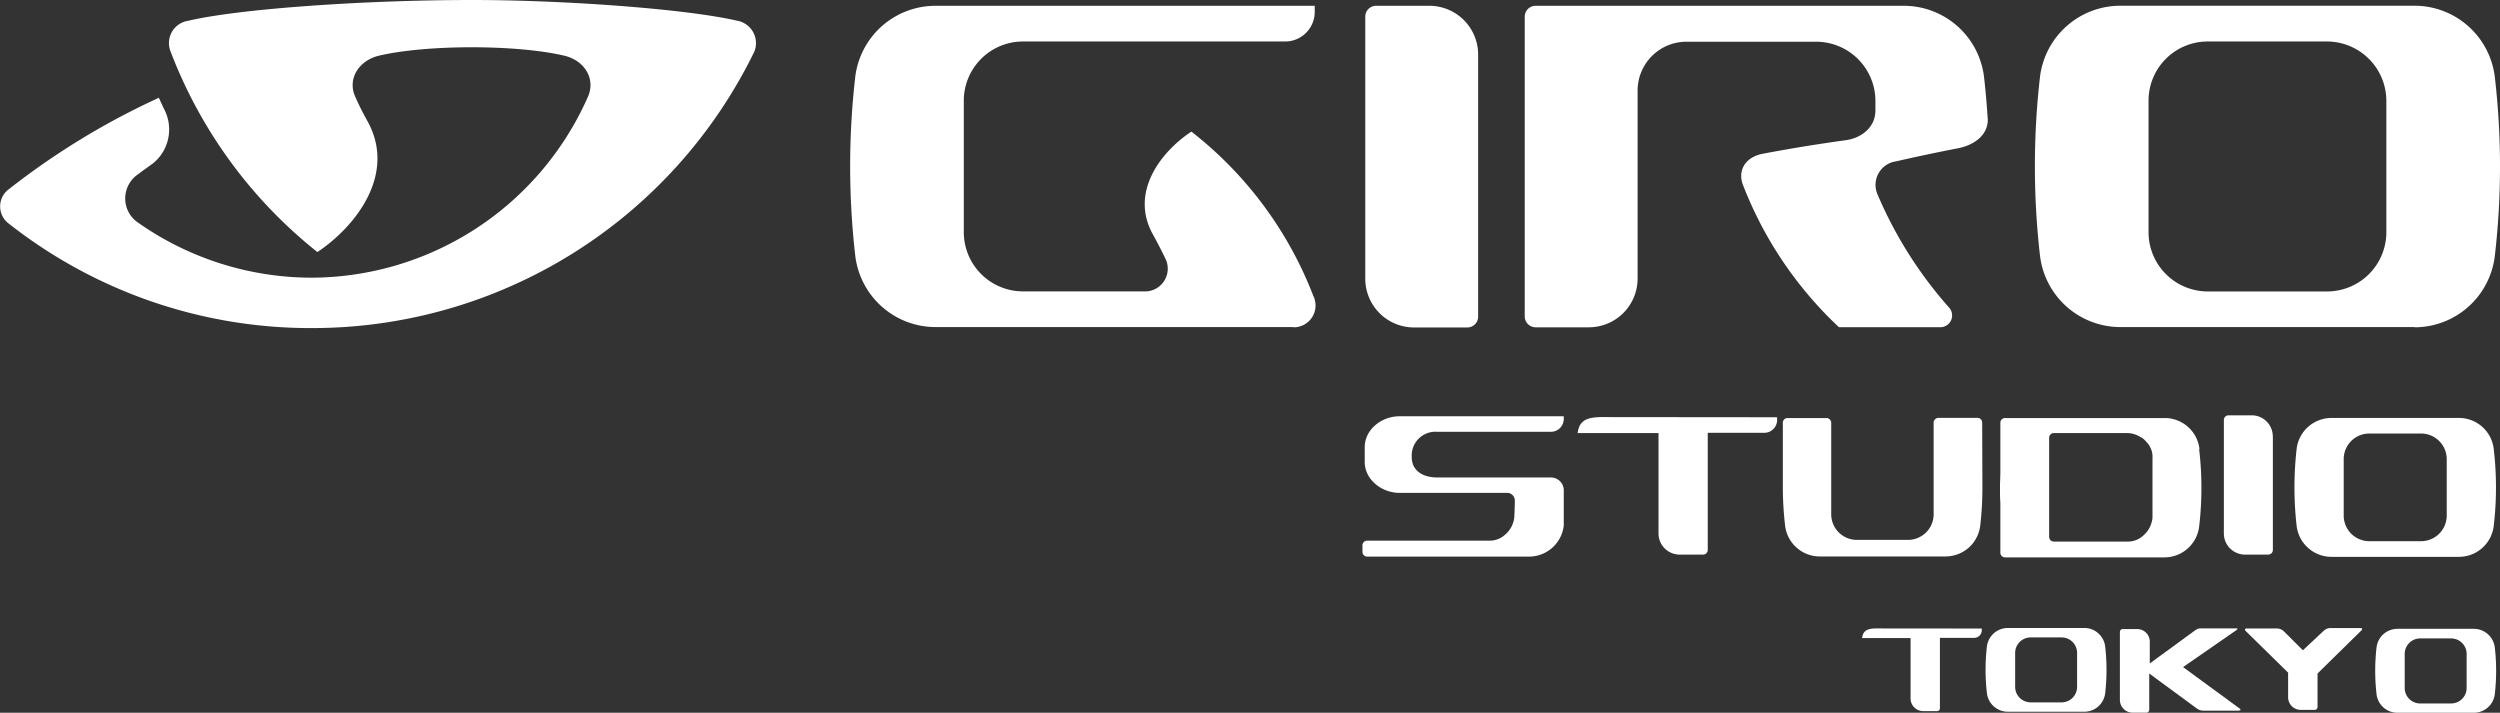
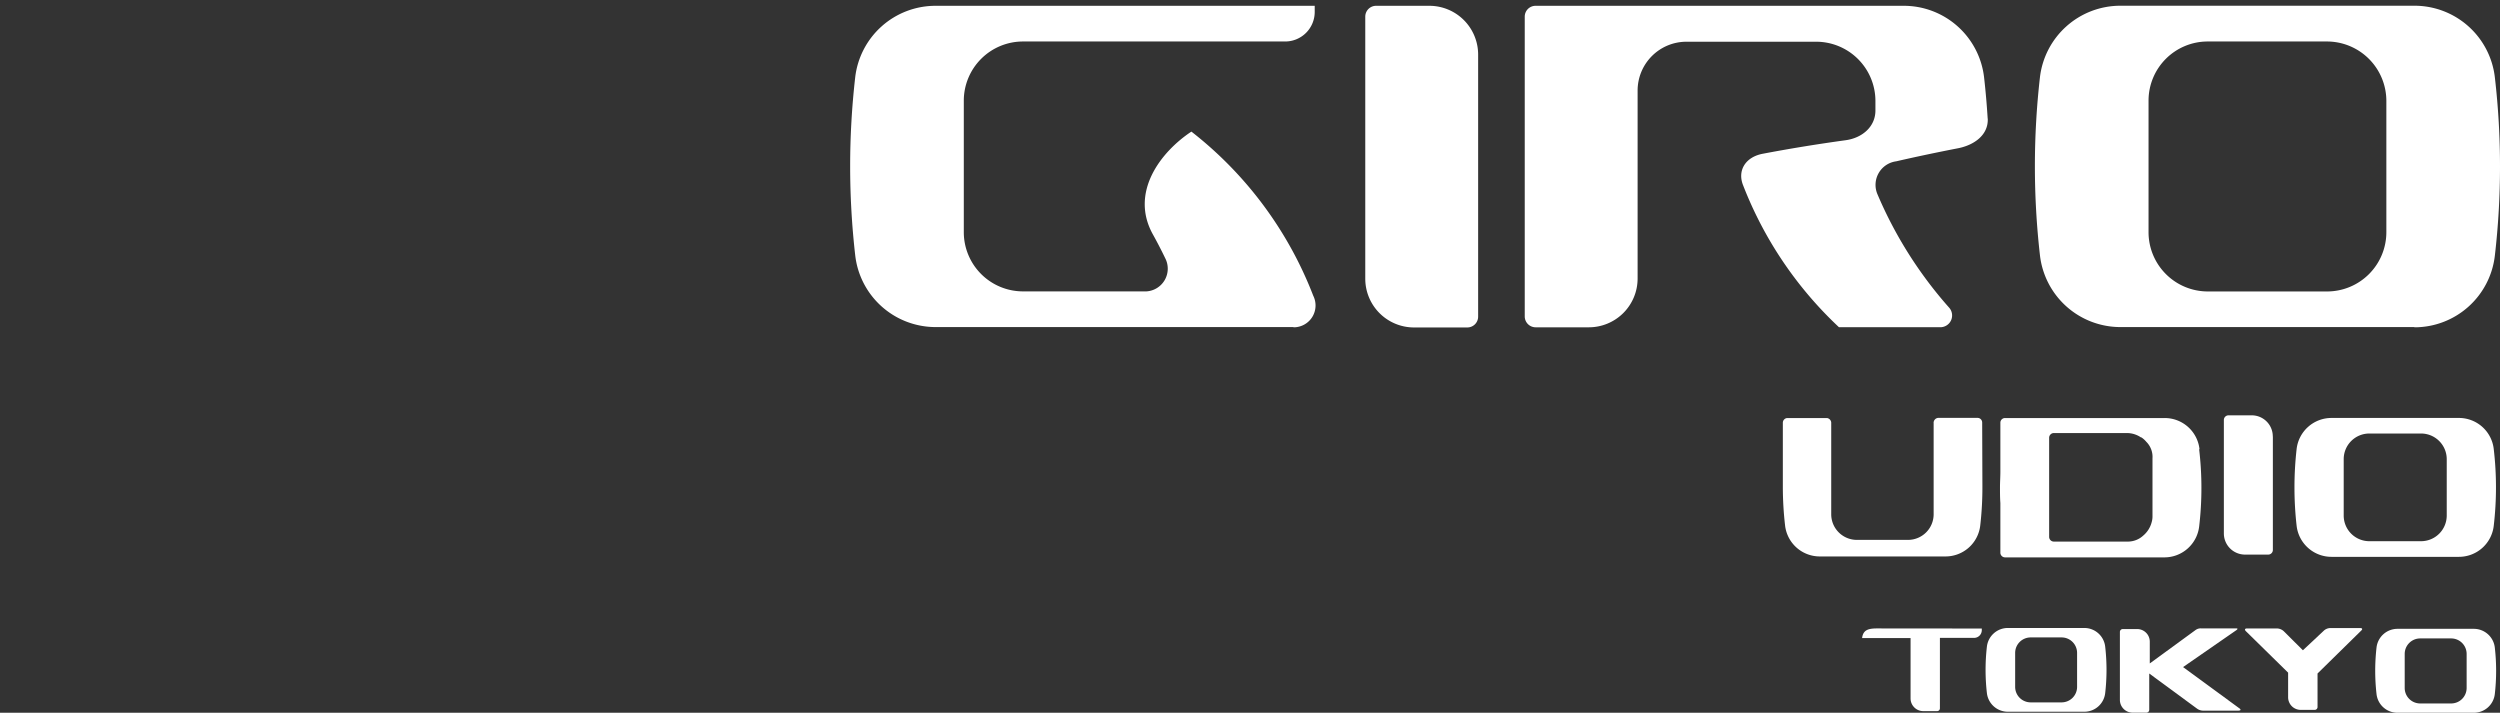
<svg xmlns="http://www.w3.org/2000/svg" viewBox="0 0 322.94 92.07">
  <rect x="0" y="0" width="322.94" height="92.07" fill="#333333" stroke="none" />
  <defs>
    <style>.cls-1{fill:#fff;}</style>
  </defs>
  <title>アセット 2</title>
  <g id="レイヤー_2" data-name="レイヤー 2">
    <g id="レイヤー_1-2" data-name="レイヤー 1">
-       <path class="cls-1" d="M22,6.56a60.71,60.71,0,0,0,19,26c4.9-3.26,10.33-10.08,6.42-17-.55-1-1-1.87-1.5-3-1.12-2.36.46-4.75,3-5.36,6.16-1.46,17.87-1.46,24,0,2.58.61,4.09,3,3,5.36A39.16,39.16,0,0,1,40.27,35.87a39.06,39.06,0,0,1-22.39-7.08,3.77,3.77,0,0,1-.17-6.19c.77-.58,1.37-1,2.1-1.53A5.65,5.65,0,0,0,21.15,14l-.63-1.37A96.56,96.56,0,0,0,1.18,24.41a2.77,2.77,0,0,0,0,4.51A63,63,0,0,0,40.26,42.38,63.51,63.51,0,0,0,97.44,6.67a2.94,2.94,0,0,0-2.25-4C88.37,1.1,72.45,0,61,0,47.6,0,31.11,1.08,24.29,2.69A2.91,2.91,0,0,0,22,6.56" />
      <path class="cls-1" d="M190.94,7.05a6.3,6.3,0,0,0-6.29-6.3h-6.89a1.4,1.4,0,0,0-1.4,1.4V36a6.3,6.3,0,0,0,6.31,6.3h6.87a1.4,1.4,0,0,0,1.4-1.4V7.05" />
      <path class="cls-1" d="M311.88,42.28a10.45,10.45,0,0,0,10.4-9.3,100.08,100.08,0,0,0,0-22.95A10.45,10.45,0,0,0,311.88.74h-38A10.46,10.46,0,0,0,263.51,10a101.61,101.61,0,0,0,0,22.95,10.46,10.46,0,0,0,10.4,9.3h38M277.54,30V13a7.64,7.64,0,0,1,7.64-7.64h15.43a7.68,7.68,0,0,1,7.65,7.65V30a7.66,7.66,0,0,1-7.65,7.65H285.19A7.66,7.66,0,0,1,277.54,30" />
      <path class="cls-1" d="M167.09,42.28a2.82,2.82,0,0,0,2.55-4.08A49.42,49.42,0,0,0,153.9,17c-3.92,2.59-8.05,7.86-4.93,13.36.44.79,1,1.86,1.55,3a2.94,2.94,0,0,1-2.42,4.28H132.15A7.65,7.65,0,0,1,124.5,30V13a7.65,7.65,0,0,1,7.65-7.64H166a3.82,3.82,0,0,0,3.83-3.83V.75H120.86A10.44,10.44,0,0,0,110.47,10a101.61,101.61,0,0,0,0,22.95,10.45,10.45,0,0,0,10.39,9.3h46.23" />
      <path class="cls-1" d="M256.76,15.32c-.11-1.77-.26-3.53-.46-5.29A10.44,10.44,0,0,0,245.9.75H198.36a1.4,1.4,0,0,0-1.4,1.4V40.87a1.41,1.41,0,0,0,1.41,1.41h6.87a6.3,6.3,0,0,0,6.3-6.3V11.69a6.31,6.31,0,0,1,6.3-6.3h16.77a7.66,7.66,0,0,1,7.65,7.65v1.23c0,2.12-1.73,3.55-3.83,3.84-3.62.5-7.09,1.06-10.72,1.75-2.24.42-3.31,2.17-2.54,4.08a49.76,49.76,0,0,0,12.38,18.33h13.1a1.52,1.52,0,0,0,1.14-2.52,53.6,53.6,0,0,1-9.26-14.64,3.07,3.07,0,0,1,2.41-4.27c2.52-.58,5.32-1.17,8-1.69,2.08-.41,3.93-1.72,3.83-3.84" />
      <path class="cls-1" d="M293.59,56.38a2.72,2.72,0,0,0-2.72-2.73h-3a.6.6,0,0,0-.6.61V68.91A2.73,2.73,0,0,0,290,71.64h3a.6.6,0,0,0,.6-.6V56.38" />
      <path class="cls-1" d="M317.63,71.93a4.52,4.52,0,0,0,4.5-4,42.73,42.73,0,0,0,0-9.94,4.52,4.52,0,0,0-4.5-4H301.18a4.53,4.53,0,0,0-4.51,4,44.25,44.25,0,0,0,0,9.94,4.53,4.53,0,0,0,4.51,4h16.45M302.75,66.6V59.26A3.31,3.31,0,0,1,306.06,56h6.68a3.32,3.32,0,0,1,3.32,3.31V66.6a3.32,3.32,0,0,1-3.32,3.31h-6.68a3.31,3.31,0,0,1-3.31-3.31" />
-       <path class="cls-1" d="M208.31,53.88c-2.34,0-4.25-.21-4.51,2.06l10.44,0v13A2.73,2.73,0,0,0,217,71.64h3a.6.6,0,0,0,.6-.6V55.91h7.3a1.66,1.66,0,0,0,1.66-1.66v-.35Z" />
      <path class="cls-1" d="M284.12,58a4.52,4.52,0,0,0-4.5-4L259,54a.6.6,0,0,0-.6.61v6.32c0,.68-.05,1.37-.05,2s0,1.37.05,2.05v6.36A.61.61,0,0,0,259,72l20.58,0a4.52,4.52,0,0,0,4.5-4,42.73,42.73,0,0,0,0-9.94Zm-6.07,8.79a2.72,2.72,0,0,1-.11.68,3.36,3.36,0,0,1-1.08,1.71,2.92,2.92,0,0,1-2,.78l-9.55,0a.61.61,0,0,1-.61-.61V56.55a.61.61,0,0,1,.61-.61h9.43a3.26,3.26,0,0,1,1.82.56l.06,0,.15.11a3,3,0,0,1,.48.46,2.74,2.74,0,0,1,.8,2.13h0v7.48Z" />
-       <path class="cls-1" d="M202,67.9a4.52,4.52,0,0,1-4.5,4l-20.89,0a.61.61,0,0,1-.61-.61v-.78a.61.61,0,0,1,.63-.67l15.8,0a2.92,2.92,0,0,0,2-.78,3.36,3.36,0,0,0,1.08-1.71,2.72,2.72,0,0,0,.11-.68s.06-1.26.06-2a1,1,0,0,0-1.11-1H180.8c-2.34,0-4.51-1.74-4.51-4,0-1,0-.63,0-1.9,0-2.29,2.17-4,4.51-4H202v.35a1.66,1.66,0,0,1-1.66,1.66H185.66a3.06,3.06,0,0,0-3.3,3v.25c0,1.82,1.49,2.65,3.32,2.65h14.65A1.66,1.66,0,0,1,202,63.43v.35Z" />
      <path class="cls-1" d="M256.05,54.59a.6.6,0,0,0-.6-.61h-5.09a.64.64,0,0,0-.58.71v1.89l0,9.85a3.31,3.31,0,0,1-3.31,3.31h-6.61a3.31,3.31,0,0,1-3.31-3.31l0-9.85V54.69A.64.64,0,0,0,236,54h-5.09a.61.61,0,0,0-.61.61l0,8.27a43.46,43.46,0,0,0,.29,5,4.51,4.51,0,0,0,4.5,4H251.3a4.51,4.51,0,0,0,4.5-4,43.45,43.45,0,0,0,.28-5Z" />
      <path class="cls-1" d="M304.89,81.13H301a1.27,1.27,0,0,0-.83.35L297.48,84,295,81.53a1.38,1.38,0,0,0-.84-.35h-3.91c-.27,0-.33.16-.14.35l5.46,5.36v3.17a1.63,1.63,0,0,0,1.63,1.64H299a.37.37,0,0,0,.37-.37V87L305,81.47C305.22,81.28,305.16,81.13,304.89,81.13Z" />
      <path class="cls-1" d="M319.56,92.07a2.72,2.72,0,0,0,2.71-2.42,26.78,26.78,0,0,0,.17-3,27.06,27.06,0,0,0-.17-3,2.73,2.73,0,0,0-2.71-2.42h-9.87a2.72,2.72,0,0,0-2.7,2.42,27.06,27.06,0,0,0-.17,3,26.78,26.78,0,0,0,.17,3,2.71,2.71,0,0,0,2.7,2.42h9.87m-8.93-3.2v-4.4a2,2,0,0,1,2-2h4a2,2,0,0,1,2,2v4.4a2,2,0,0,1-2,2h-4a2,2,0,0,1-2-2" />
      <path class="cls-1" d="M269.24,91.94a2.71,2.71,0,0,0,2.7-2.41,26.29,26.29,0,0,0,0-6,2.71,2.71,0,0,0-2.7-2.41h-9.87a2.72,2.72,0,0,0-2.71,2.41,26.29,26.29,0,0,0,0,6,2.72,2.72,0,0,0,2.71,2.41h9.87m-8.93-3.2v-4.4a2,2,0,0,1,2-2h4a2,2,0,0,1,2,2v4.39a2,2,0,0,1-2,2h-4a2,2,0,0,1-2-2" />
      <path class="cls-1" d="M243.24,81.18c-1.4,0-2.54-.13-2.7,1.24l6.26,0v7.8a1.64,1.64,0,0,0,1.64,1.64h1.79a.36.36,0,0,0,.36-.37V82.4H255a1,1,0,0,0,1-1v-.21Z" />
      <path class="cls-1" d="M289.22,91.46,282,86.17l6.8-4.71s.48-.29.05-.29h-4.53a1.14,1.14,0,0,0-.7.21l-5.92,4.32V82.9A1.63,1.63,0,0,0,276,81.26h-1.79a.37.37,0,0,0-.37.37v8.79a1.65,1.65,0,0,0,1.64,1.64h1.79a.37.37,0,0,0,.36-.37V87l6.15,4.52a1.37,1.37,0,0,0,.85.28h4.51C289.73,91.77,289.22,91.46,289.22,91.46Z" />
    </g>
  </g>
</svg>